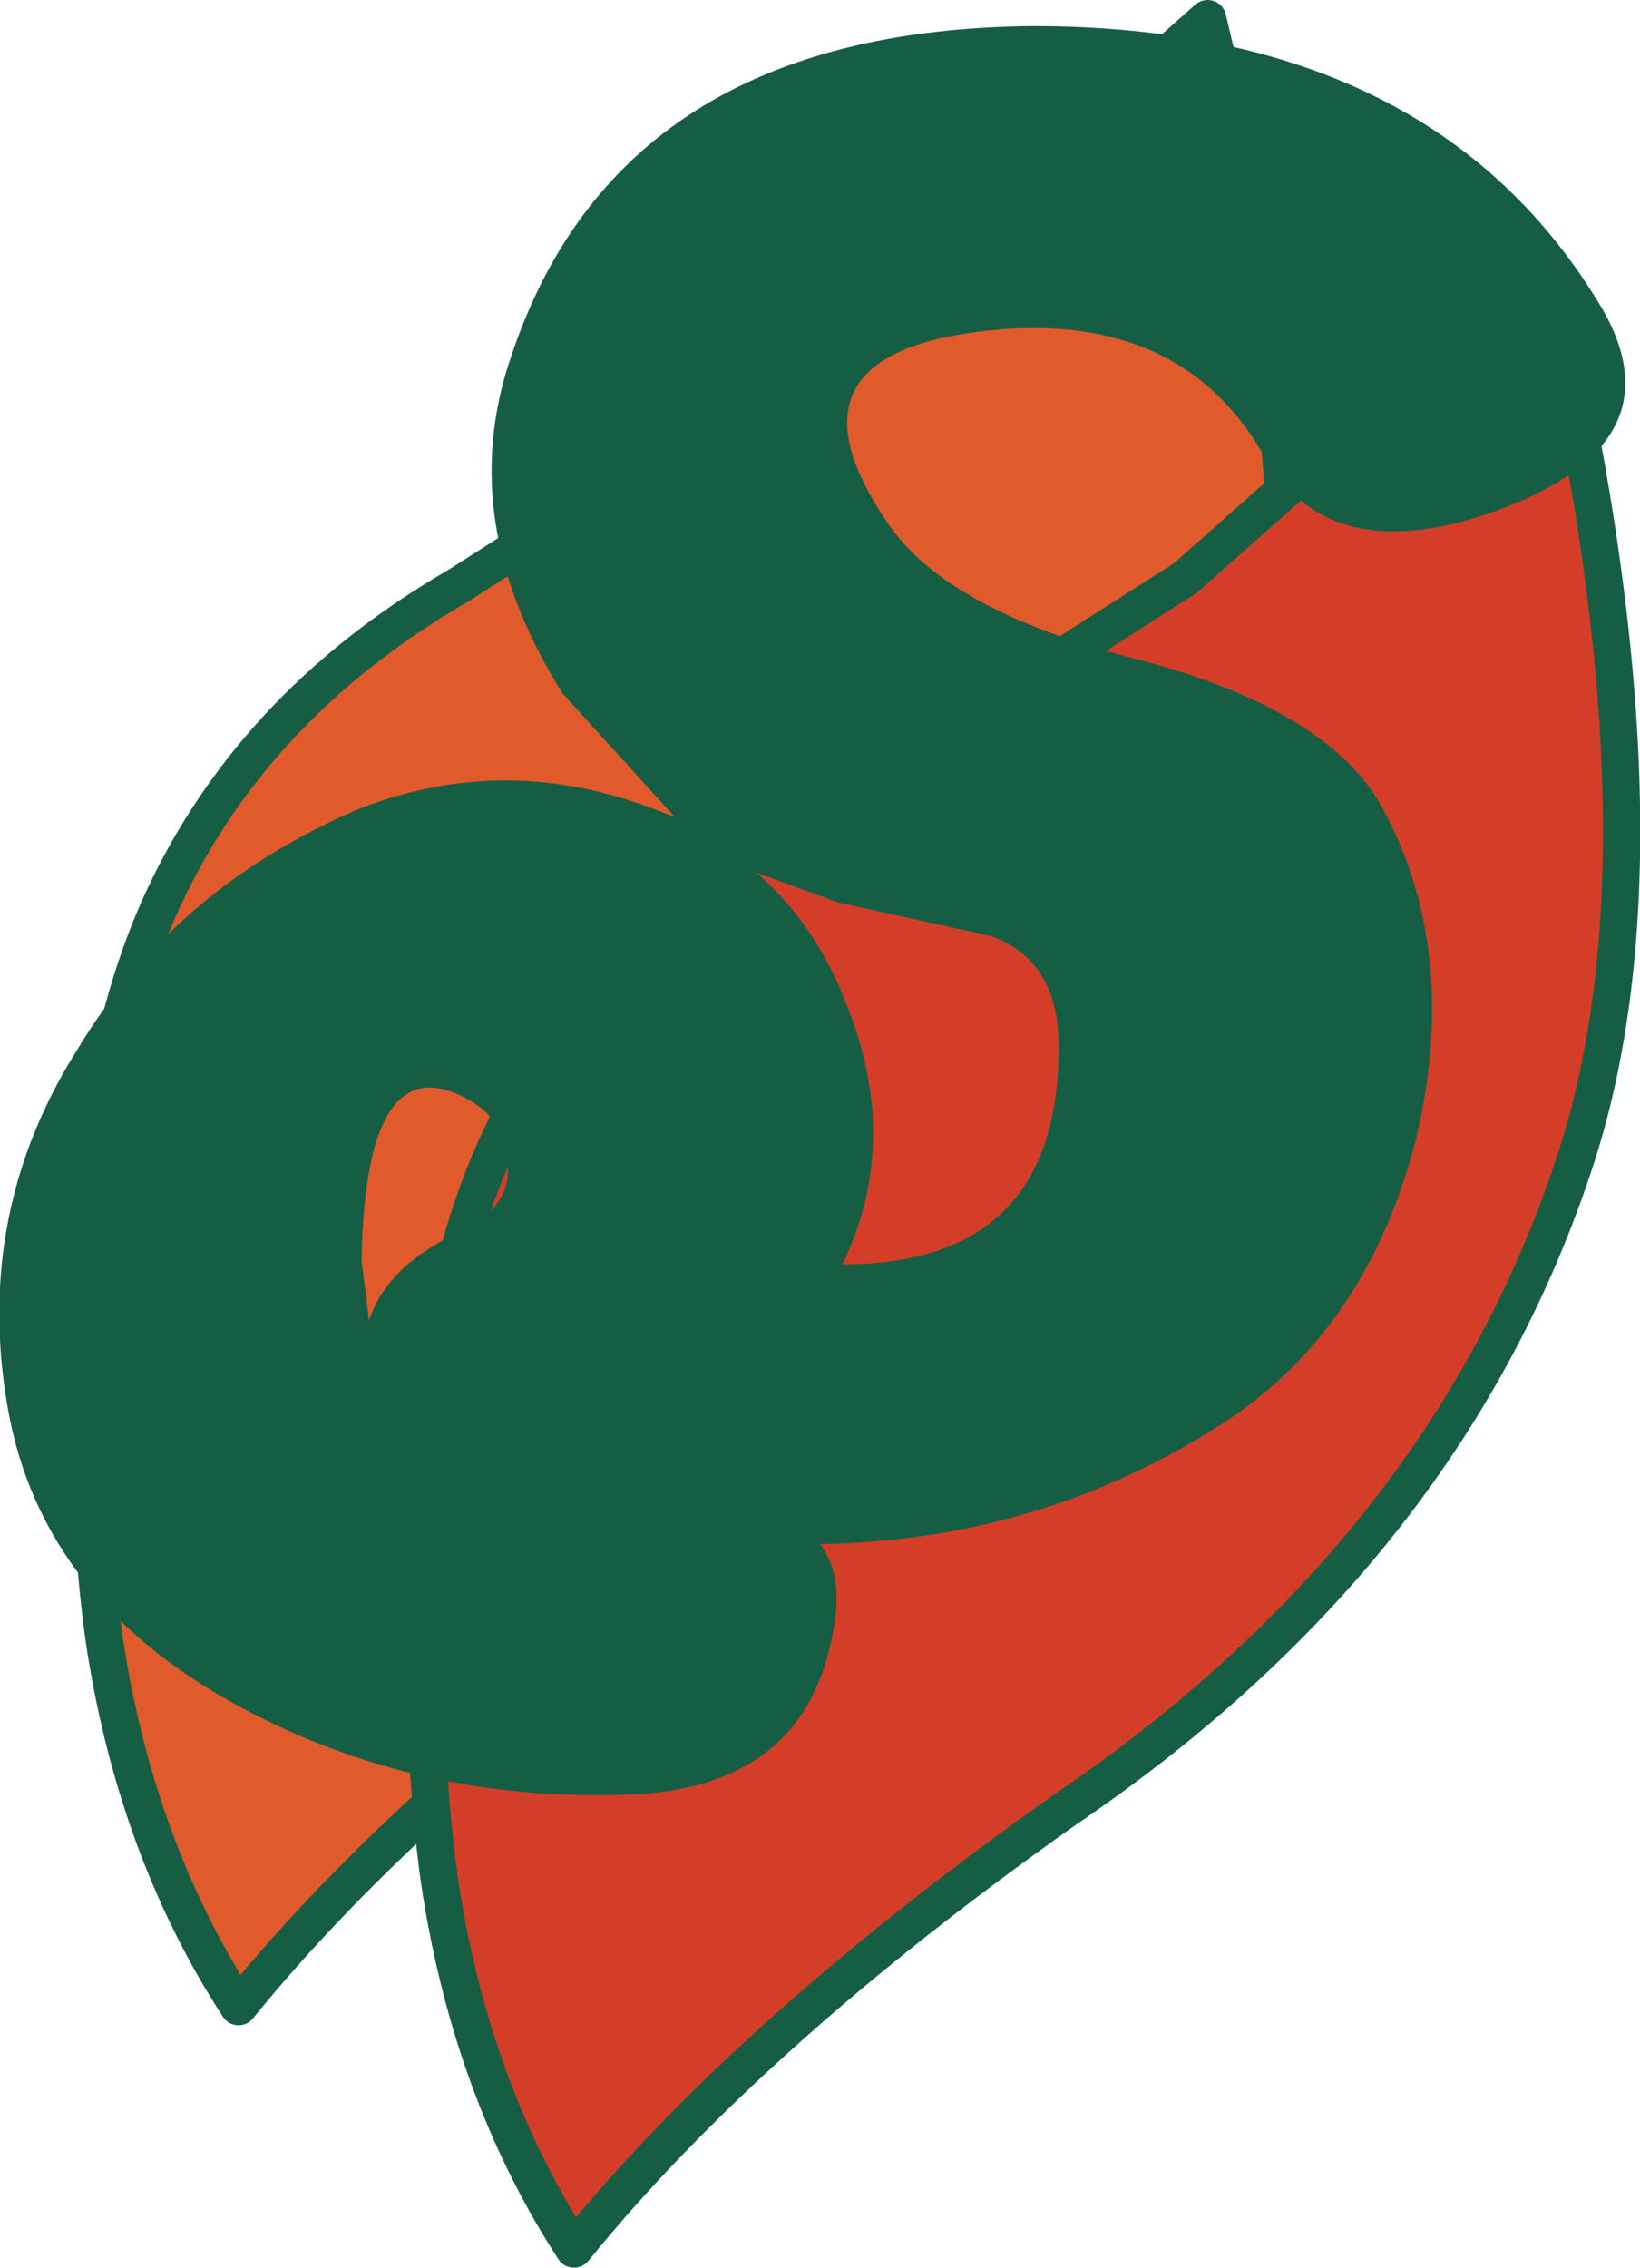
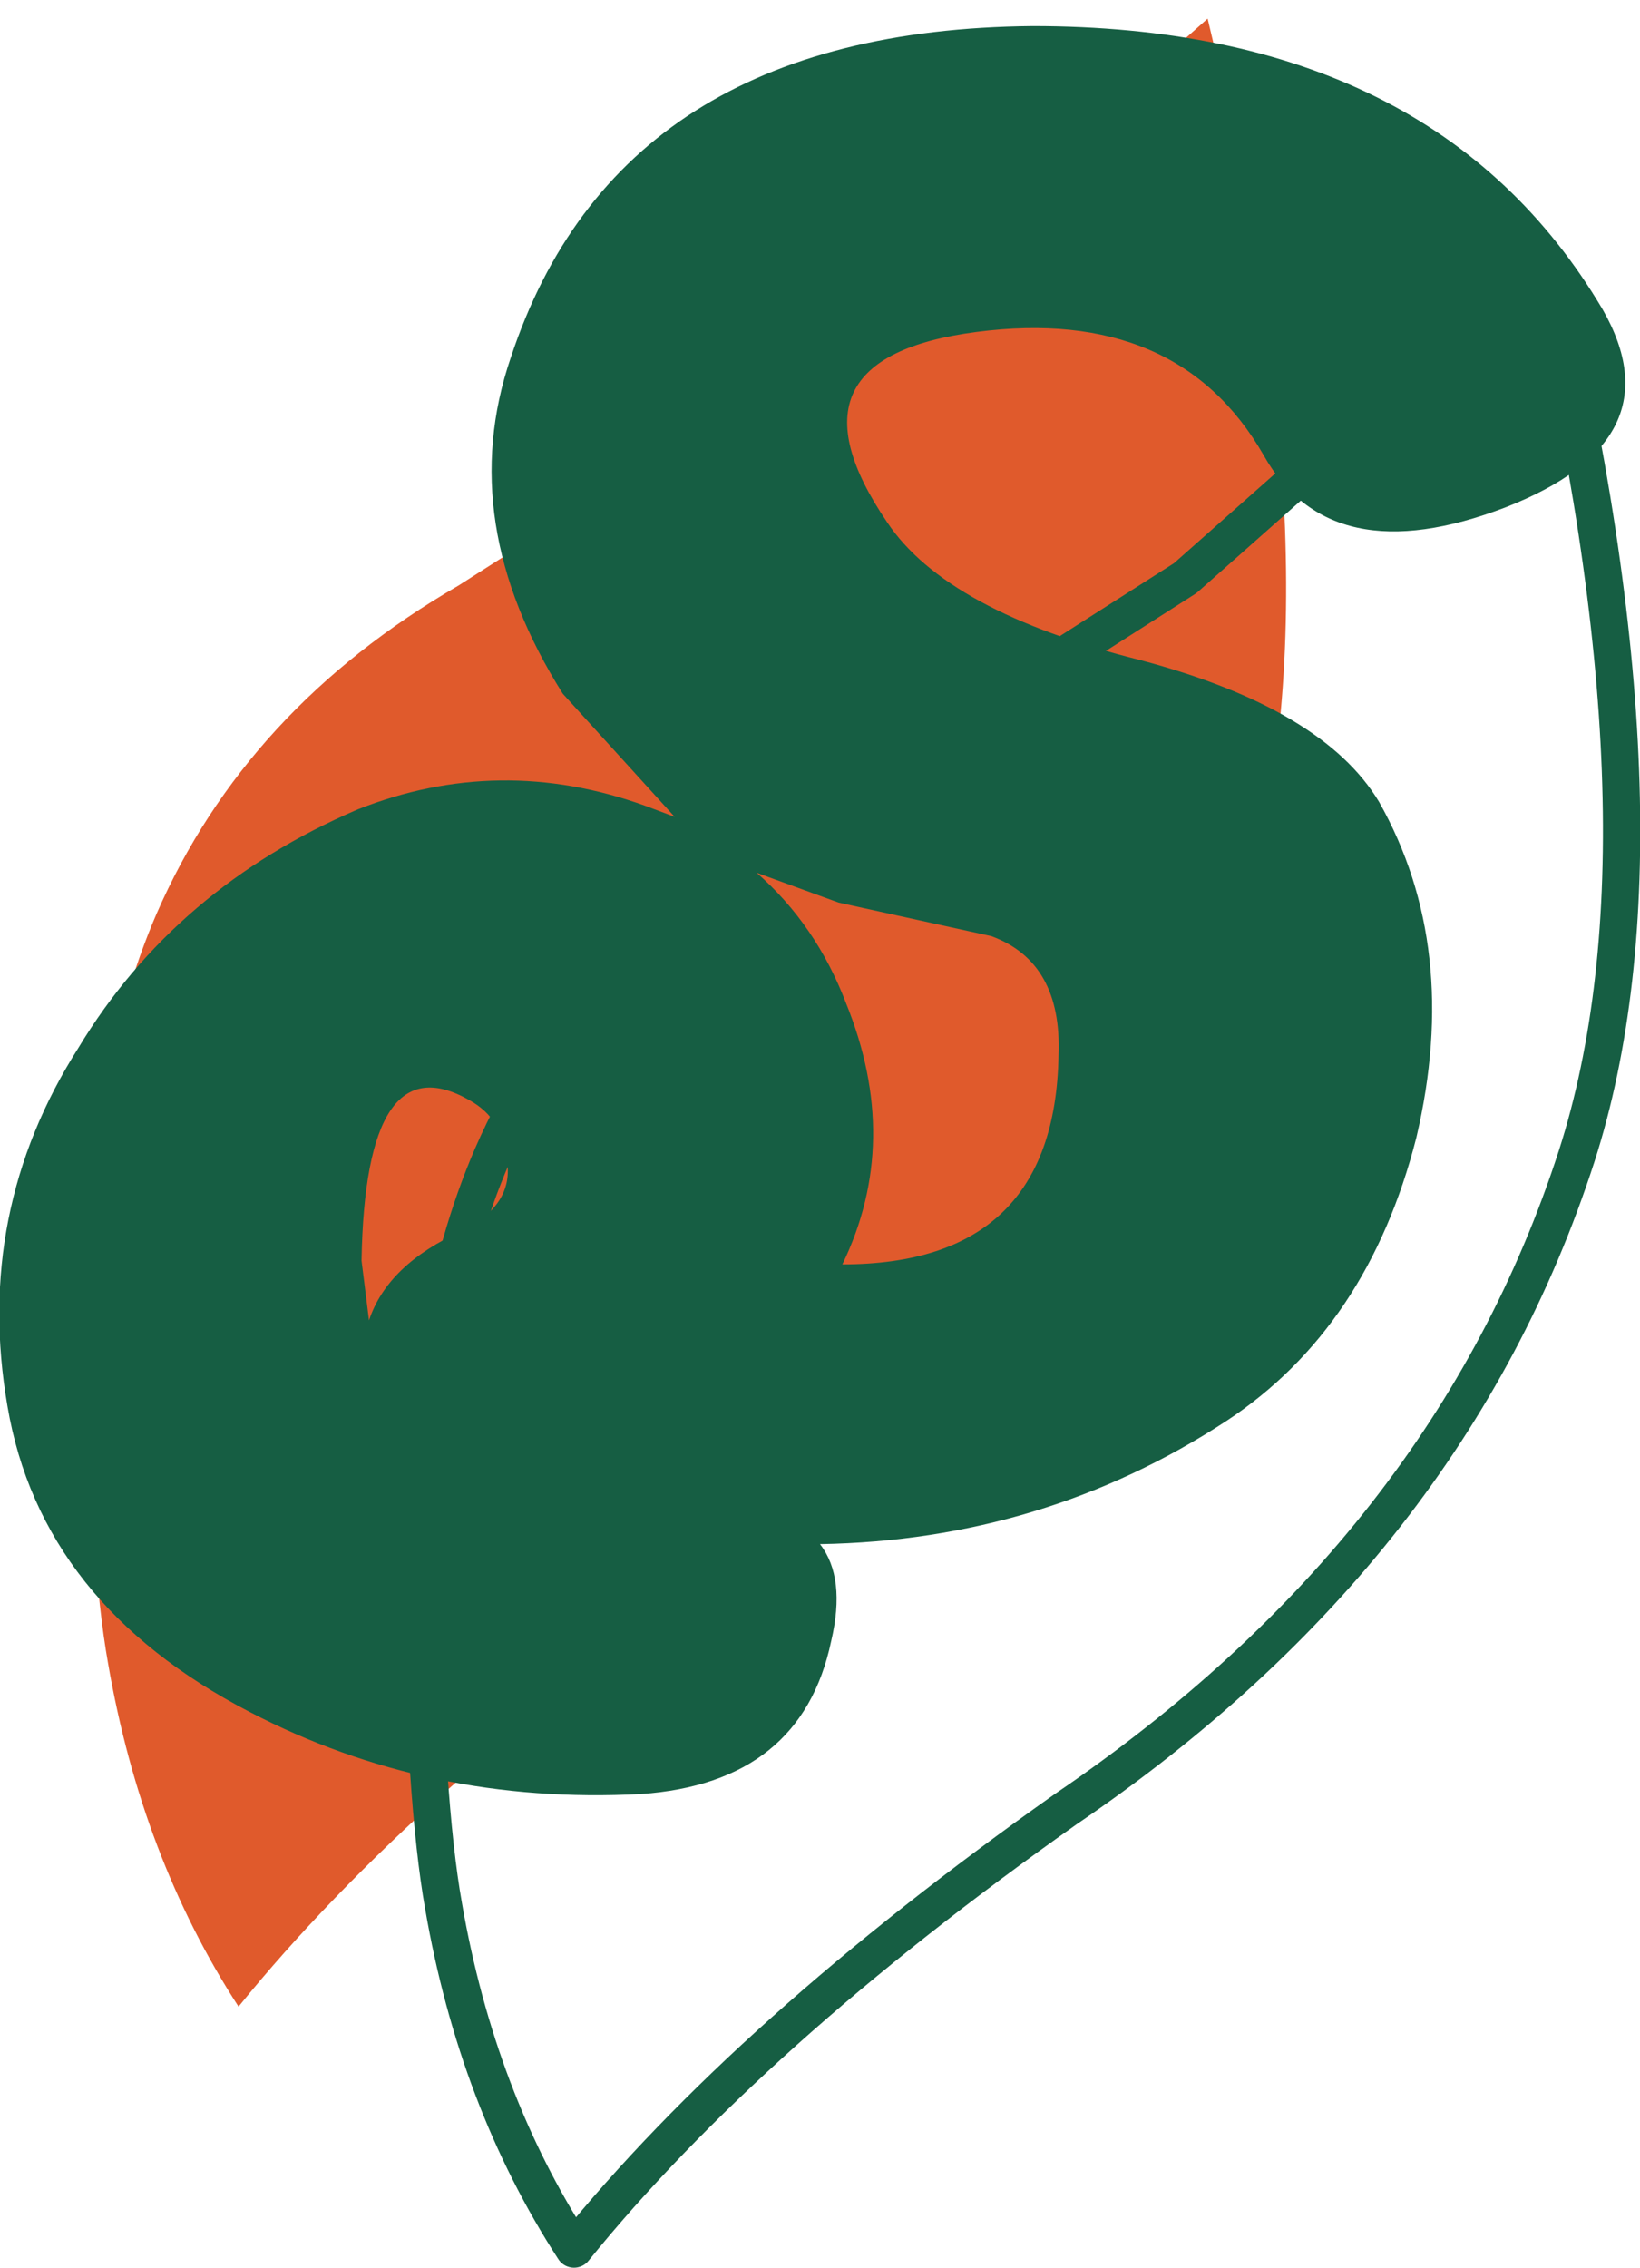
<svg xmlns="http://www.w3.org/2000/svg" height="30.4px" width="22.0px">
  <g transform="matrix(1.0, 0.0, 0.0, 1.0, 0.0, 0.0)">
    <path d="M16.65 12.25 Q14.95 17.5 9.8 21.0 5.55 24.0 3.2 26.9 1.9 24.9 1.45 22.3 1.2 20.9 1.15 17.85 1.15 14.45 2.1 12.25 3.3 9.5 6.15 7.85 L11.4 4.5 16.2 0.25 Q18.05 7.9 16.65 12.25" fill="#e05a2c" fill-rule="evenodd" stroke="none" />
-     <path d="M16.65 12.25 Q18.05 7.9 16.2 0.25 L11.4 4.5 6.15 7.85 Q3.3 9.5 2.1 12.25 1.15 14.45 1.15 17.85 1.2 20.9 1.45 22.3 1.9 24.9 3.2 26.9 5.55 24.0 9.8 21.0 14.95 17.5 16.65 12.25 Z" fill="none" stroke="#165e43" stroke-linecap="round" stroke-linejoin="round" stroke-width="0.5" />
-     <path d="M20.7 3.5 Q22.55 11.15 21.15 15.5 19.45 20.75 14.3 24.25 10.05 27.25 7.7 30.15 6.4 28.15 5.95 25.55 5.7 24.15 5.65 21.1 5.65 17.7 6.6 15.5 7.8 12.75 10.65 11.1 L15.9 7.75 20.7 3.5" fill="#d43e29" fill-rule="evenodd" stroke="none" />
    <path d="M20.7 3.5 L15.9 7.75 10.65 11.1 Q7.8 12.75 6.6 15.5 5.65 17.7 5.65 21.1 5.7 24.15 5.95 25.55 6.4 28.15 7.7 30.15 10.05 27.25 14.3 24.25 19.45 20.75 21.15 15.5 22.55 11.15 20.7 3.5 Z" fill="none" stroke="#165e43" stroke-linecap="round" stroke-linejoin="round" stroke-width="0.5" />
    <path d="M6.8 15.55 Q6.75 15.0 6.3 14.75 4.9 13.95 4.85 16.9 L4.95 17.7 Q5.2 16.95 6.2 16.5 6.9 16.15 6.8 15.55 M20.2 6.8 Q17.85 7.7 16.95 6.1 15.8 4.1 13.1 4.45 10.4 4.8 11.9 7.0 12.7 8.2 15.3 8.85 17.75 9.5 18.5 10.75 19.6 12.7 19.0 15.25 18.35 17.8 16.45 19.05 14.0 20.65 11.0 20.7 11.35 21.15 11.15 22.0 10.75 23.9 8.6 24.05 5.75 24.2 3.35 22.95 0.55 21.5 0.1 18.85 -0.35 16.25 1.05 14.05 2.35 11.9 4.8 10.85 6.7 10.1 8.65 10.8 L9.05 10.95 7.55 9.3 Q6.1 7.0 6.85 4.8 8.3 0.4 13.85 0.35 19.25 0.35 21.5 4.15 22.5 5.9 20.2 6.8 M11.25 12.1 L10.15 11.7 Q10.95 12.4 11.35 13.45 12.1 15.3 11.3 16.95 14.15 16.95 14.2 14.15 14.25 12.9 13.3 12.55 L11.25 12.1" fill="#165e43" fill-rule="evenodd" stroke="none" />
  </g>
</svg>